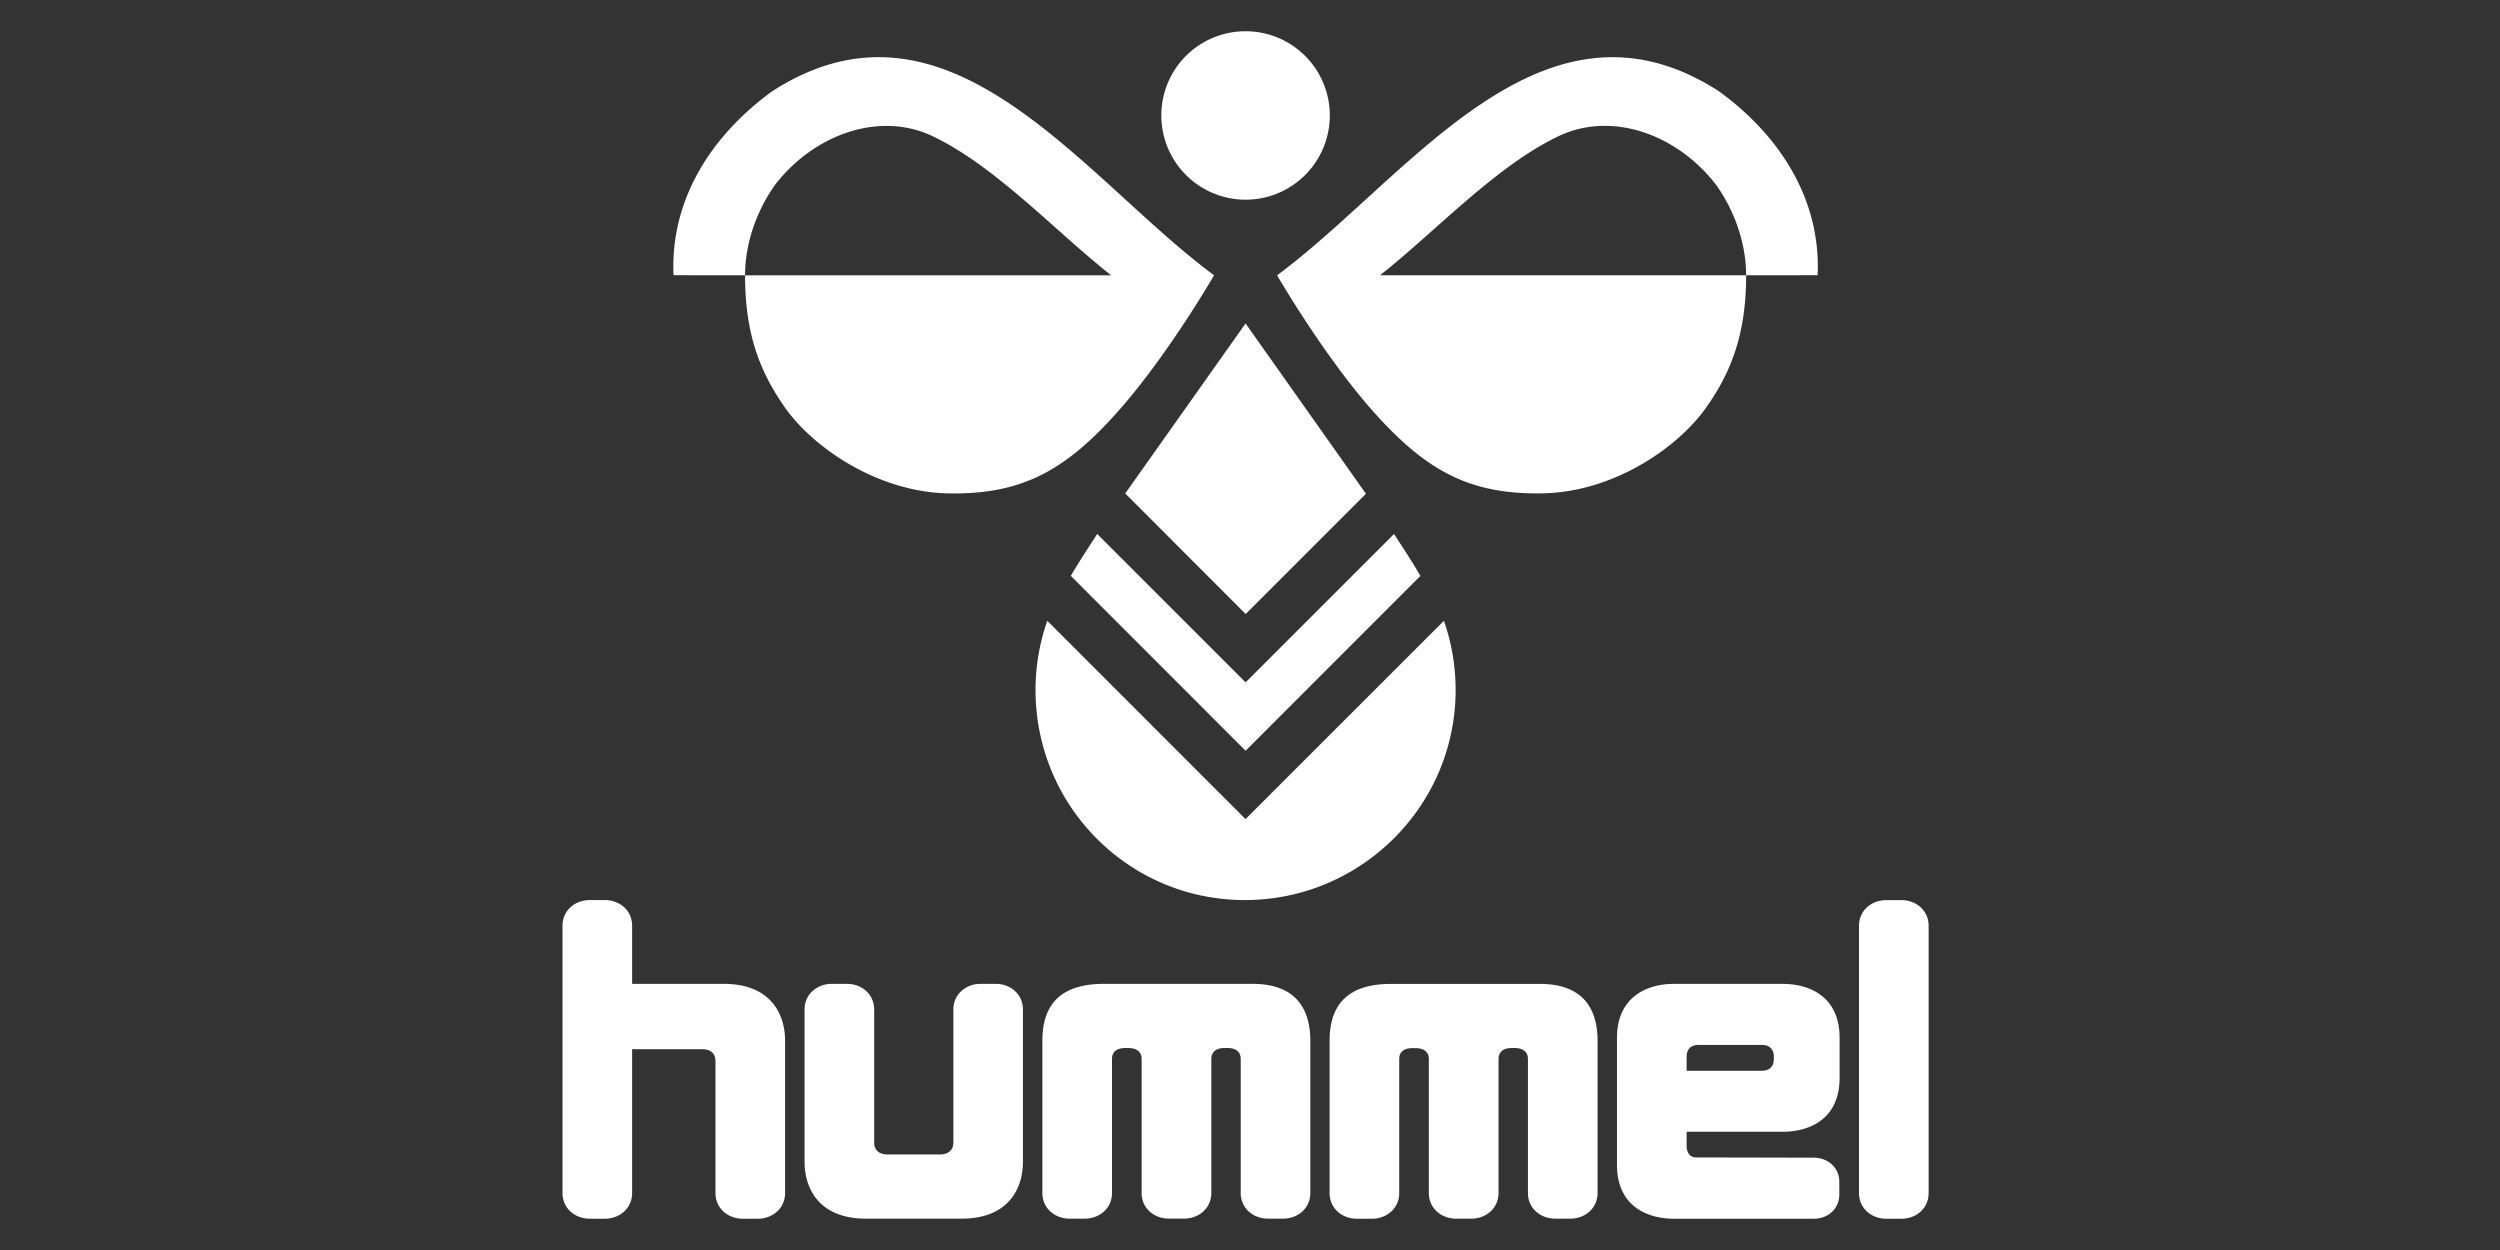
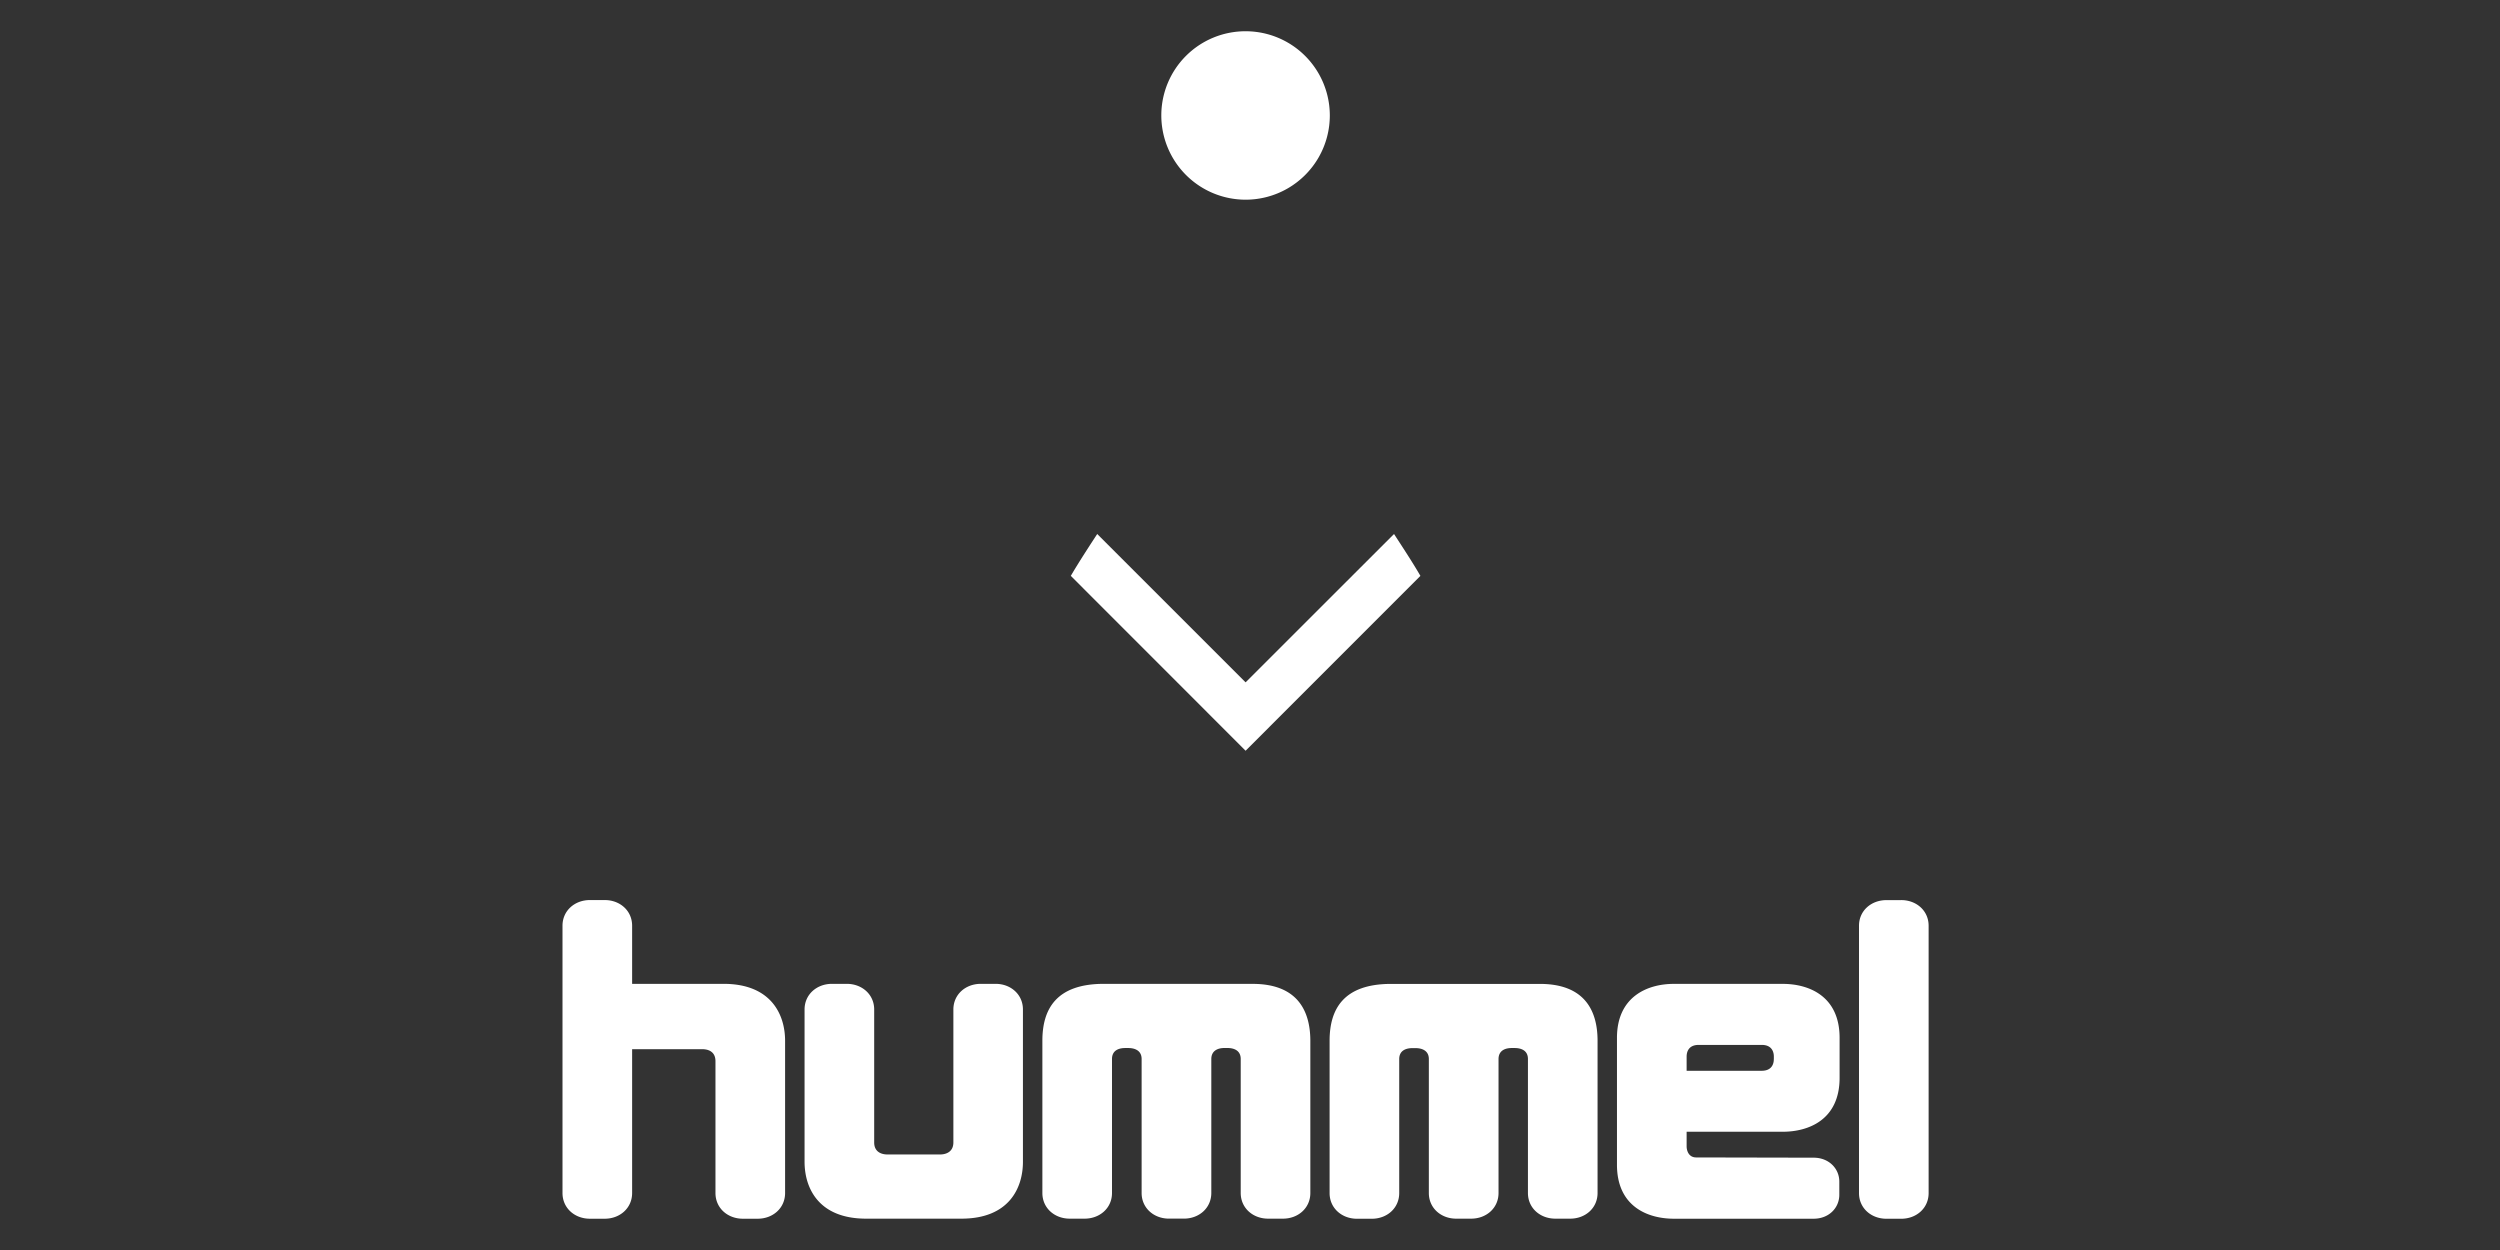
<svg xmlns="http://www.w3.org/2000/svg" fill="none" viewBox="0 0 80 40">
  <rect x="0" y="0" width="80" height="40" fill="#333333" stroke="none" />
  <path d="M51.122 33.303v4.873c0 .483-.391.821-.875.821h-.477c-.483 0-.876-.337-.876-.821v-4.288c0-.293-.247-.351-.423-.351h-.1c-.171 0-.418.058-.418.354v4.285c0 .483-.391.821-.876.821h-.501c-.473-.01-.853-.344-.853-.82V33.89c0-.292-.252-.35-.422-.35h-.105c-.177 0-.421.058-.421.35v4.288c0 .483-.391.822-.876.822h-.477c-.482 0-.875-.338-.875-.822v-4.873c0-1.009.441-1.82 1.968-1.82h4.76c1.395-.001 1.847.81 1.847 1.819zm5.925 2.913h-3.075v.467c0 .139.067.355.306.355l3.759.008c.483 0 .821.343.821.767v.419c0 .424-.337.767-.821.767h-4.474c-.832 0-1.82-.388-1.82-1.726V33.21c0-1.31.965-1.726 1.82-1.726h3.484c.833 0 1.82.387 1.82 1.726v1.282c0 1.337-.987 1.724-1.82 1.724zm-.284-2.322v-.086c0-.153-.069-.371-.386-.371h-2.02c-.317 0-.385.217-.385.371v.457h2.41c.315-.004.38-.22.38-.371zm4.078-5.09h-.477c-.483 0-.876.336-.876.82v8.555c0 .482.391.821.876.821h.477c.482 0 .875-.337.875-.821v-8.556c-.001-.483-.393-.82-.876-.82zm-28.98 2.679h-.478c-.483 0-.875.337-.875.821v4.254c0 .312-.249.385-.423.385h-1.688c-.176 0-.423-.07-.423-.385v-4.254c0-.483-.392-.821-.876-.821h-.477c-.482 0-.875.337-.875.821v4.873c0 .833.441 1.82 1.968 1.82h3.052c1.527 0 1.968-.987 1.968-1.82v-4.873c0-.483-.391-.821-.874-.821zm8.223 0h-4.76c-1.527 0-1.968.811-1.968 1.82v4.873c0 .483.391.821.875.821h.477c.483 0 .876-.337.876-.821v-4.288c0-.293.243-.351.421-.351h.104c.17 0 .423.058.423.351v4.288c0 .475.38.81.853.82h.501c.483 0 .876-.337.876-.822V33.89c0-.295.248-.354.418-.354h.1c.177 0 .423.059.423.352v4.287c0 .483.391.822.876.822h.477c.482 0 .875-.337.875-.822v-4.873c-.003-1.007-.455-1.818-1.847-1.818zm-16.93 0h-2.926v-1.86c0-.483-.391-.821-.875-.821h-.478c-.482 0-.875.337-.875.821v8.554c0 .483.391.822.875.822h.478c.482 0 .875-.338.875-.822v-4.603h2.244c.176 0 .423.064.423.386v4.217c0 .483.391.822.875.822h.477c.483 0 .876-.338.876-.822v-4.873c0-.834-.443-1.821-1.968-1.821zM39.859 6.39a2.695 2.695 0 100-5.39 2.693 2.693 0 00-2.697 2.692A2.698 2.698 0 0039.86 6.39zM35.111 17.088c-.18.276-.58.884-.845 1.34l5.593 5.596 5.594-5.596c-.262-.456-.667-1.065-.844-1.34l-4.75 4.747-4.748-4.747z" fill="#fff" />
-   <path d="M36.008 15.791l3.854 3.858L43.71 15.8l-3.852-5.449-3.851 5.44zM39.857 26.211l-6.344-6.346a6.685 6.685 0 00-.376 2.215c0 3.713 2.985 6.722 6.697 6.722 3.713 0 6.746-3.01 6.746-6.722a6.72 6.72 0 00-.374-2.215l-6.349 6.346zM55.005 2.92c-5.662-3.648-9.92 2.773-14.138 5.889 0 0 1.536 2.66 3.178 4.472 1.643 1.81 3.02 2.546 5.31 2.506 2.29-.038 4.338-1.472 5.231-2.73.893-1.256 1.29-2.512 1.29-4.248H44.159c1.787-1.406 3.725-3.52 5.758-4.472 1.671-.769 3.718-.052 4.973 1.544.611.837.986 1.903.986 2.928l2.288-.002c.111-2.432-1.221-4.482-3.16-5.887zM35.672 13.28c1.643-1.81 3.178-4.471 3.178-4.471-4.216-3.116-8.475-9.537-14.137-5.89-1.938 1.406-3.27 3.456-3.16 5.888l2.289.002c0-1.023.375-2.091.985-2.928 1.256-1.594 3.304-2.31 4.974-1.543 2.032.951 3.97 3.067 5.757 4.472H23.842c0 1.737.398 2.994 1.29 4.25.892 1.256 2.94 2.689 5.23 2.729 2.29.038 3.668-.697 5.31-2.508z" fill="#fff" />
</svg>